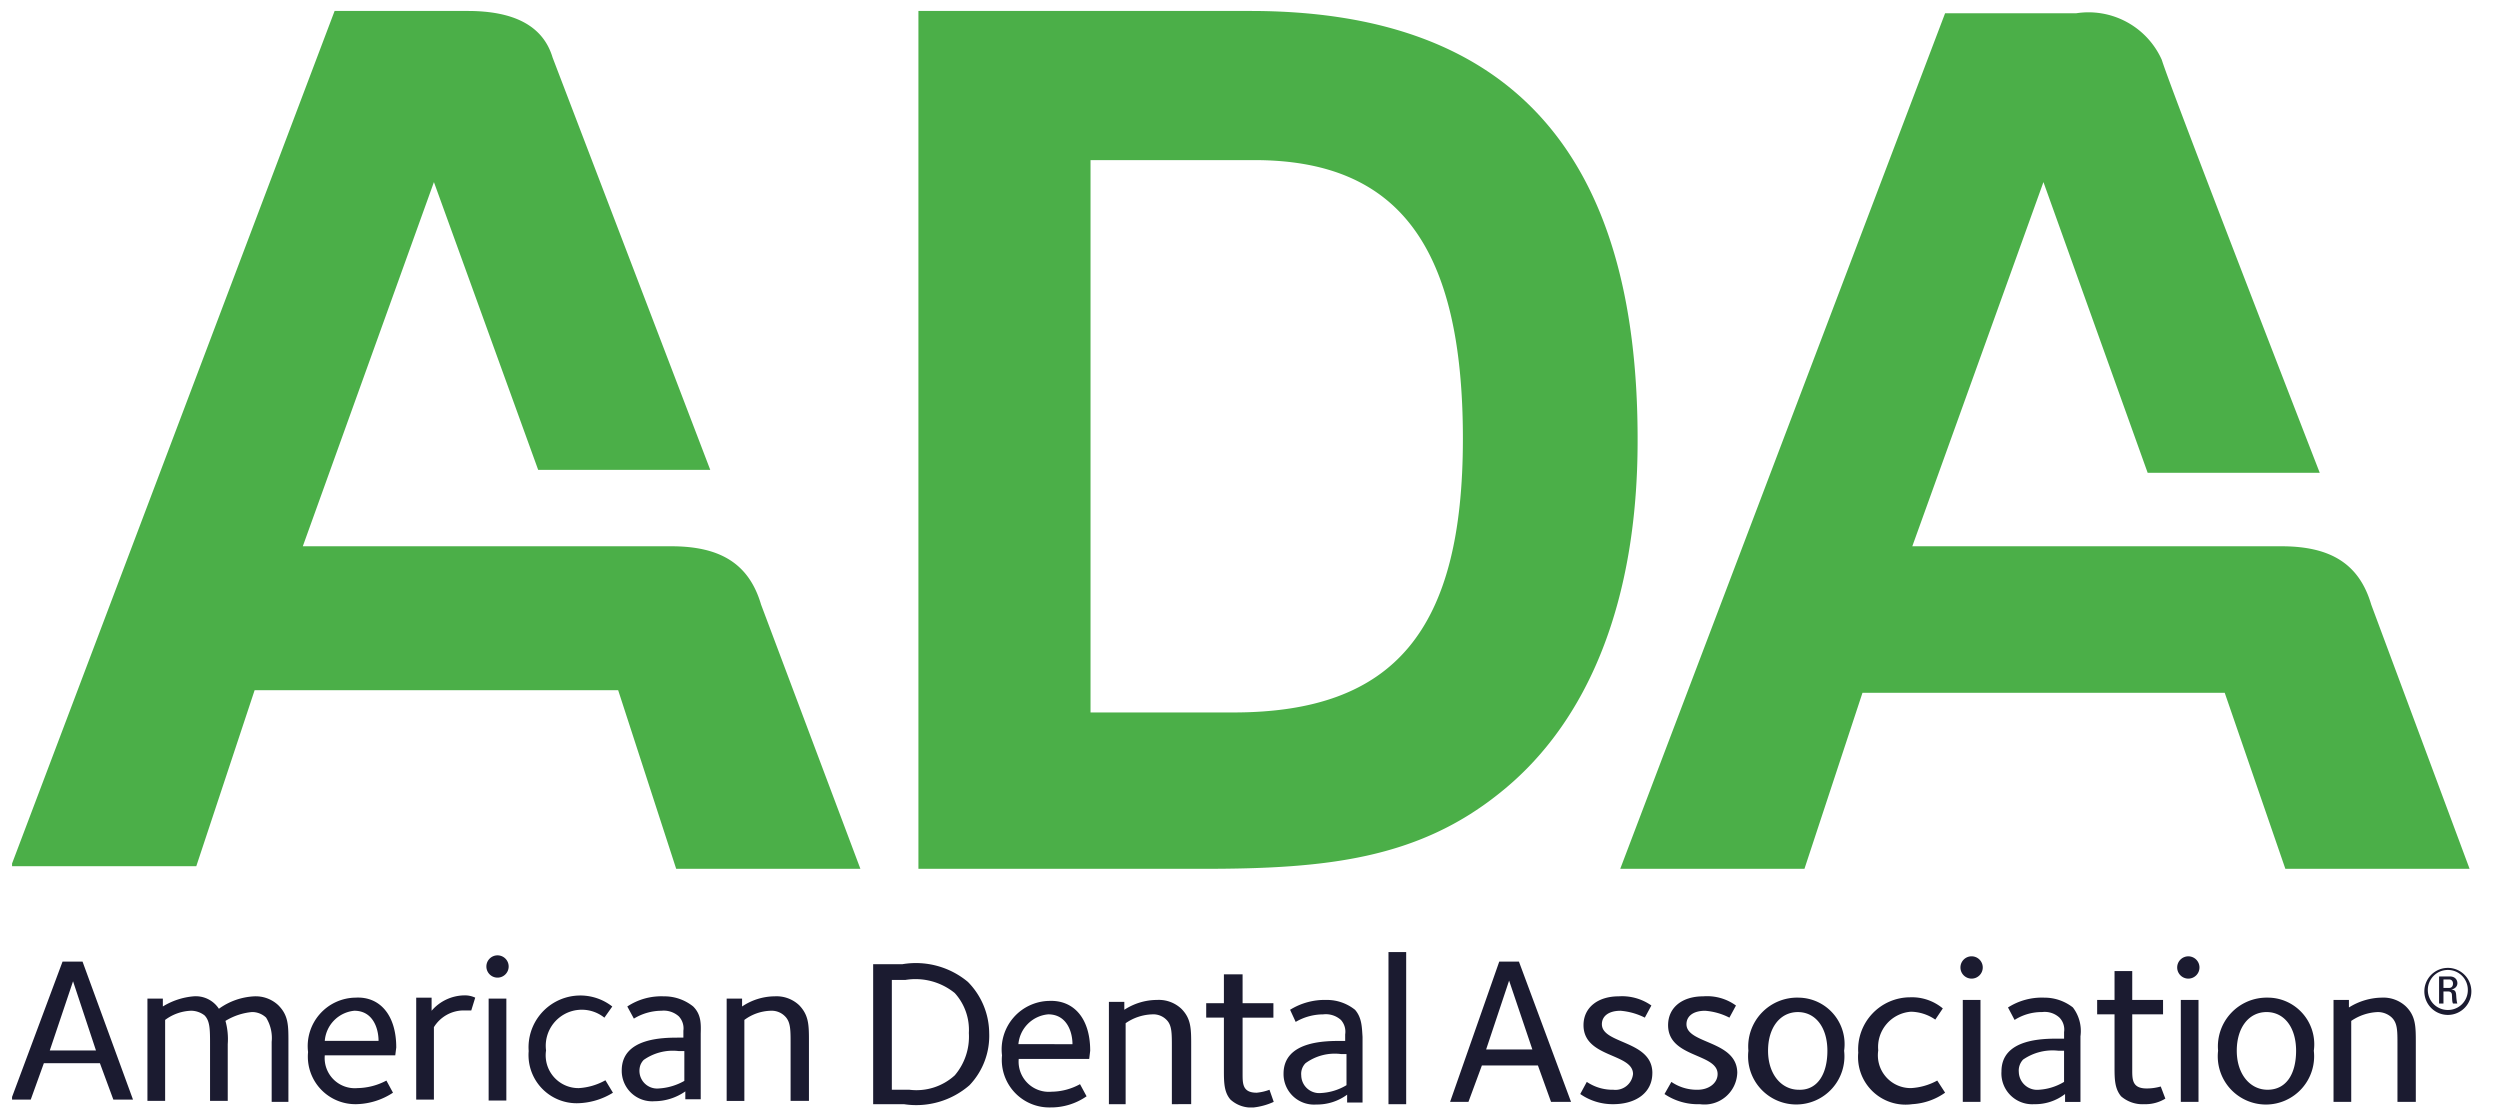
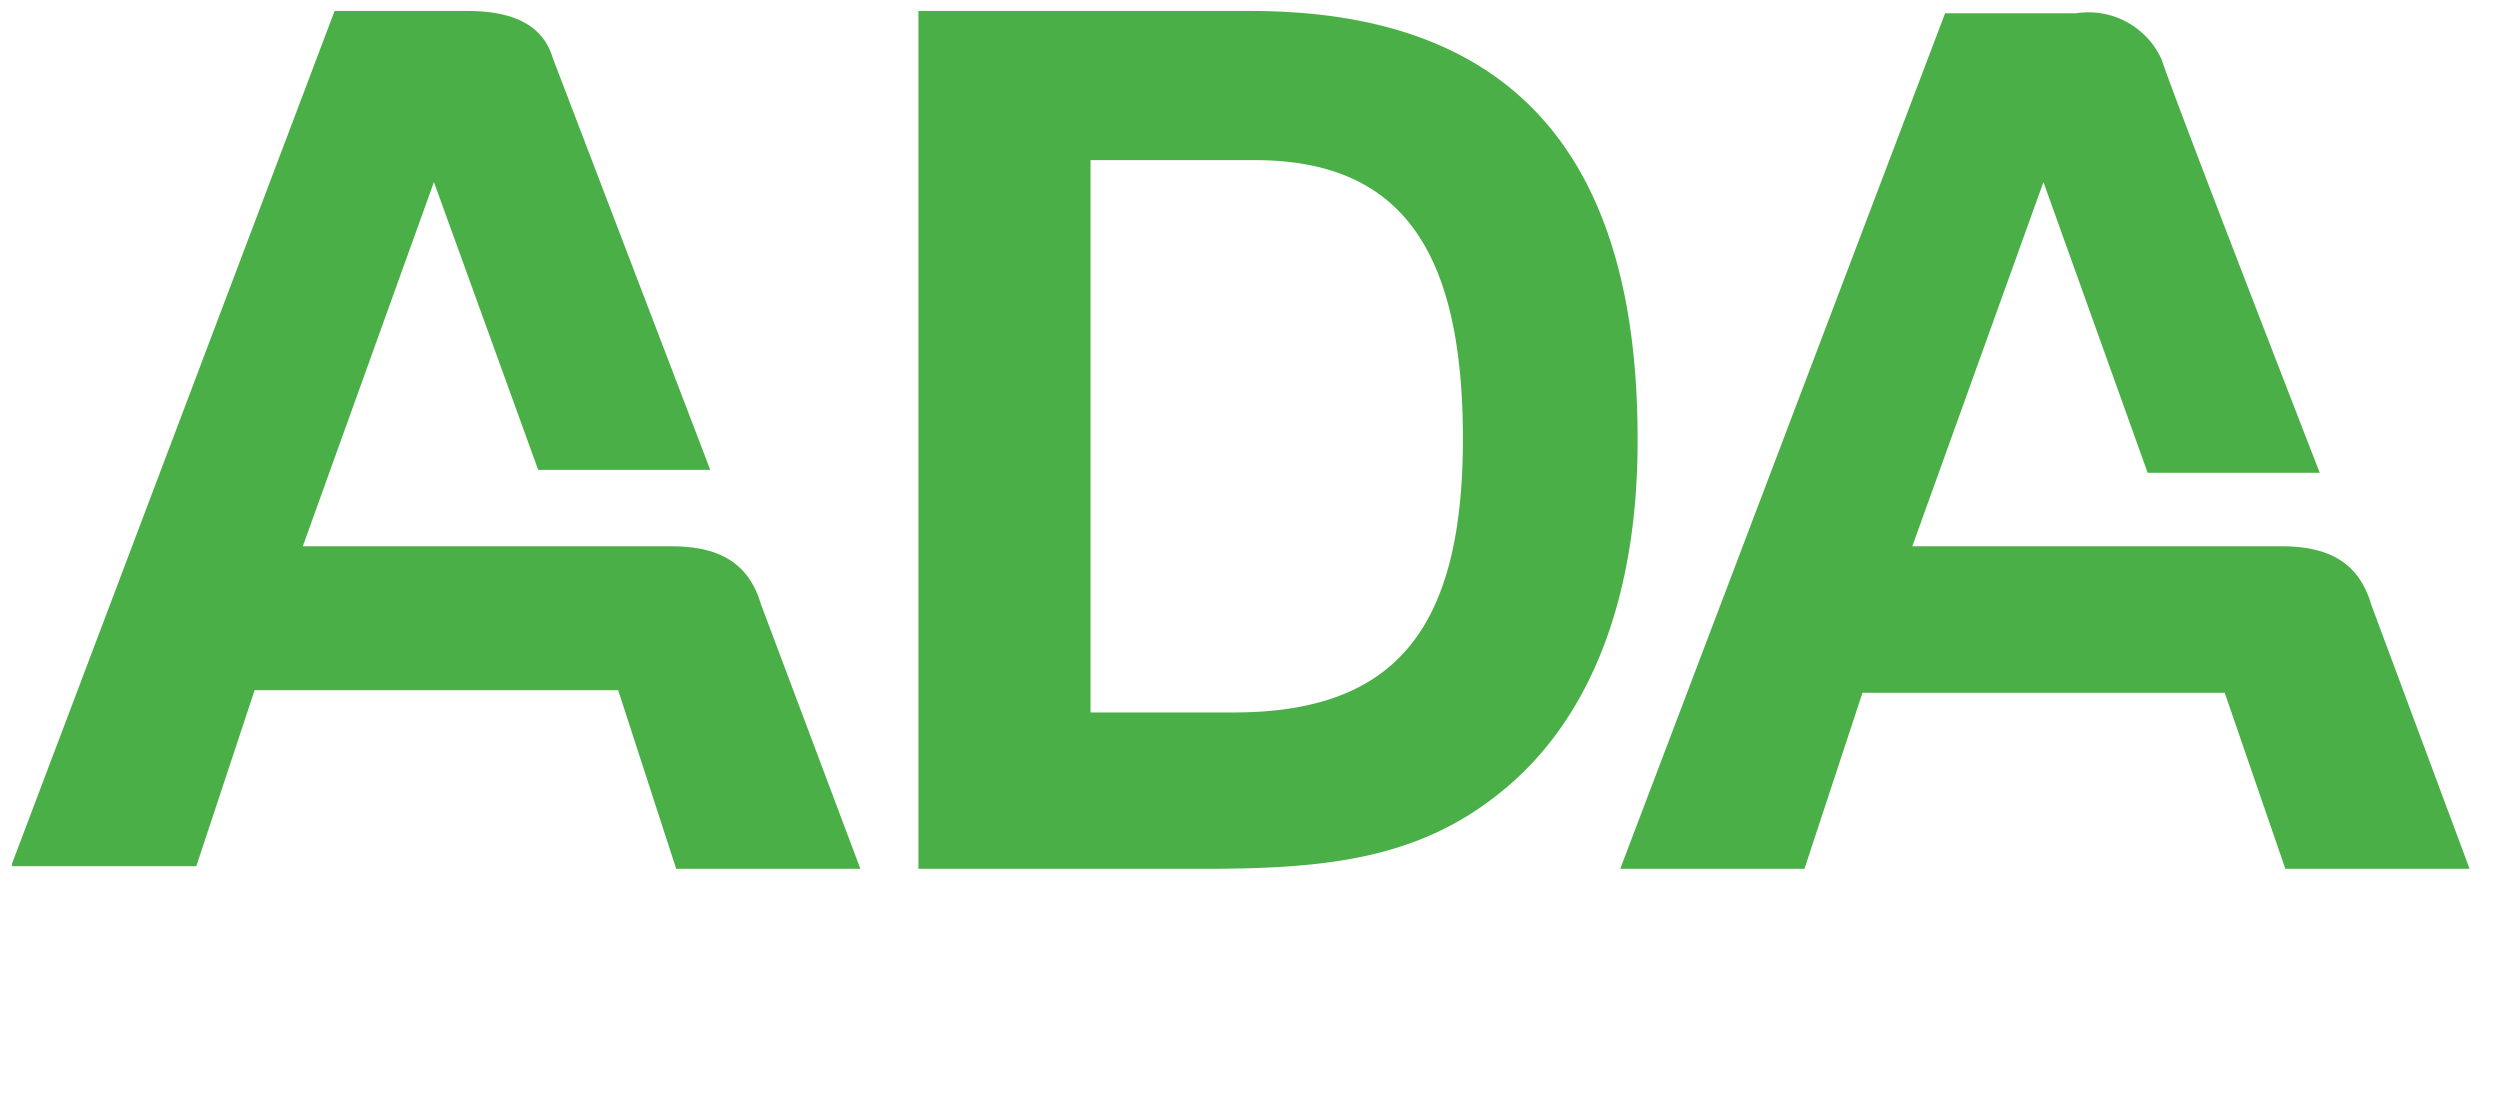
<svg xmlns="http://www.w3.org/2000/svg" viewBox="0 0 114 51" fill="none">
  <g clip-path="url(#a)">
    <path d="M39.234 39.618h-8.4l-2.646-8.146H11.611l-2.66 8.026H.504L15.258.5h6.069c2.108 0 3.438.673 3.871 2.123l7.19 18.804h-7.847L19.787 8.303 13.808 24.91H30.61c2.212 0 3.542.777 4.095 2.66zm73.379 0-4.485-12.048c-.553-1.883-1.883-2.66-4.095-2.66H87.201l5.98-16.607 4.753 13.258h7.847S99.025 4.177 98.577 2.727A3.66 3.66 0 0 0 94.675.605h-5.979L73.883 39.618h8.4l2.646-8.027h16.518l2.765 8.027zM41.88.5v39.118h13.05c5.53 0 9.715-.448 13.452-3.453 4.081-3.243 6.293-8.804 6.293-16.054C74.705 6.957 68.845.5 57.022.5zm7.848 31.988V7.301h7.474c6.621 0 9.506 4.006 9.506 12.706s-3.094 12.481-10.463 12.481z" fill="#4BAF48" />
-     <path d="M109.324 50.246v-2.63c0-.614 0-.958-.254-1.212a.93.93 0 0 0-.643-.254 2.3 2.3 0 0 0-1.211.404v3.692h-.807v-4.649h.702v.344c.448-.284.965-.44 1.495-.449a1.5 1.5 0 0 1 1.106.404c.449.448.449.912.449 1.674v2.676zm-5.922-4.754a2.224 2.224 0 0 0-2.257 2.422 2.2 2.2 0 0 0 .54 1.716 2.2 2.2 0 0 0 1.642.737 2.2 2.2 0 0 0 2.183-2.453 2.13 2.13 0 0 0-1.225-2.232 2.1 2.1 0 0 0-.883-.19m0 4.2c-.807 0-1.405-.717-1.405-1.779 0-1.06.553-1.763 1.36-1.763s1.345.702 1.345 1.764c0 1.06-.448 1.778-1.3 1.778m-3.15-4.094h-.807v4.648h.807zm-.464-.973a.508.508 0 1 0 0-1.016.508.508 0 0 0 0 1.016m-1.048 5.472-.21-.553q-.315.09-.642.09c-.658 0-.658-.404-.658-.853v-2.526h1.405v-.658H97.23v-1.315h-.807v1.316h-.793v.657h.793v2.377c0 .553 0 1.001.299 1.36.294.253.674.381 1.06.359.338.01.67-.078.958-.254m-4.214-4.156a2.1 2.1 0 0 0-1.301-.448 2.86 2.86 0 0 0-1.66.448l.3.568a2.3 2.3 0 0 1 1.255-.359.99.99 0 0 1 .793.255.78.78 0 0 1 .209.657v.3h-.254c-.703 0-2.601 0-2.601 1.494a1.406 1.406 0 0 0 1.495 1.495 2.23 2.23 0 0 0 1.405-.464v.36h.702v-2.99a1.77 1.77 0 0 0-.344-1.316m-.404 3.393a2.5 2.5 0 0 1-1.151.359.836.836 0 0 1-.912-.807.73.73 0 0 1 .194-.568 2.36 2.36 0 0 1 1.615-.404h.254zm-3.811-3.736h-.807v4.648h.807zm-.405-.973a.508.508 0 1 0 0-1.017.508.508 0 0 0 0 1.017m-1.208 5.201-.359-.553a2.8 2.8 0 0 1-1.196.344 1.494 1.494 0 0 1-1.494-1.719 1.614 1.614 0 0 1 1.494-1.764c.396.009.781.133 1.107.36l.343-.51a2.2 2.2 0 0 0-1.495-.507 2.376 2.376 0 0 0-2.361 2.526 2.168 2.168 0 0 0 2.466 2.347 2.87 2.87 0 0 0 1.495-.524m-6.667-4.333a2.23 2.23 0 0 0-2.303 2.422 2.197 2.197 0 1 0 4.365 0 2.12 2.12 0 0 0-2.063-2.422m0 4.2c-.808 0-1.406-.717-1.406-1.778 0-1.062.553-1.764 1.36-1.764.808 0 1.346.702 1.346 1.764 0 1.061-.449 1.779-1.256 1.779zm-2.809-.762c0-1.495-2.317-1.315-2.317-2.227 0-.359.298-.613.852-.613.386.03.762.136 1.106.314l.299-.553a2.24 2.24 0 0 0-1.495-.419c-.957 0-1.6.508-1.6 1.316 0 1.494 2.258 1.27 2.258 2.227 0 .419-.404.717-.912.717a2.06 2.06 0 0 1-1.196-.358l-.314.553a2.72 2.72 0 0 0 1.614.463 1.496 1.496 0 0 0 1.704-1.42m-3.871-.001c0-1.494-2.302-1.315-2.302-2.227 0-.358.298-.612.852-.612a3 3 0 0 1 1.106.313l.299-.553a2.32 2.32 0 0 0-1.495-.418c-.942 0-1.6.508-1.6 1.315 0 1.495 2.258 1.27 2.258 2.227a.807.807 0 0 1-.897.718 2.1 2.1 0 0 1-1.211-.359l-.299.553c.439.306.96.467 1.495.464 1.046 0 1.793-.523 1.793-1.42m-6.084-5.083h-.897l-2.242 6.398h.837l.613-1.66h2.556l.598 1.66h.912zm-1.495 4.006 1.047-3.139 1.061 3.14zm-3.646-4.44h-.807v6.936h.807zm-2.334 2.632a2.05 2.05 0 0 0-1.3-.449 3 3 0 0 0-1.66.449l.255.553c.38-.224.814-.342 1.255-.344a1.03 1.03 0 0 1 .807.254.8.8 0 0 1 .195.658v.299h-.195c-.702 0-2.615 0-2.615 1.495a1.39 1.39 0 0 0 1.494 1.405c.505.008.999-.15 1.405-.449v.359h.703v-2.99c-.03-.448-.03-.881-.344-1.24m-.388 3.438a2.5 2.5 0 0 1-1.166.358.82.82 0 0 1-.897-.807.69.69 0 0 1 .194-.553 2.26 2.26 0 0 1 1.614-.418h.255zm-3.318.762-.194-.553q-.283.106-.583.135c-.643 0-.643-.404-.643-.867v-2.556h1.405v-.658h-1.405V44.43h-.852v1.316h-.807v.657h.807v2.377c0 .553 0 1.017.299 1.36a1.4 1.4 0 0 0 1.061.36c.316-.037.623-.122.912-.255m-3.764.105v-2.69c0-.747 0-1.21-.448-1.66a1.5 1.5 0 0 0-1.106-.403 2.74 2.74 0 0 0-1.495.449v-.36h-.703v4.664h.763v-3.692a2.24 2.24 0 0 1 1.21-.403.84.84 0 0 1 .658.254c.24.24.24.598.24 1.21v2.631zm-4.605-2.437c0-1.494-.763-2.317-1.869-2.272a2.21 2.21 0 0 0-2.152 2.482 2.166 2.166 0 0 0 2.212 2.376 2.84 2.84 0 0 0 1.644-.508l-.299-.553c-.398.22-.845.339-1.3.344a1.377 1.377 0 0 1-1.495-1.495h3.214zm-3.274-.299a1.496 1.496 0 0 1 1.36-1.36c.852 0 1.106.807 1.106 1.36zm-2.303-2.839a3.7 3.7 0 0 0-2.99-.807h-1.33v6.383h1.405a3.7 3.7 0 0 0 2.99-.867 3.26 3.26 0 0 0 .896-2.377 3.35 3.35 0 0 0-.971-2.332m-.598 4.26a2.59 2.59 0 0 1-2.063.658h-.807v-5.007h.613a2.84 2.84 0 0 1 2.257.598 2.5 2.5 0 0 1 .642 1.823 2.72 2.72 0 0 1-.642 1.928m-6.65 1.165v-2.69c0-.762 0-1.21-.448-1.674a1.5 1.5 0 0 0-1.107-.404 2.7 2.7 0 0 0-1.494.464v-.359h-.703v4.664h.807v-3.692a2.1 2.1 0 0 1 1.211-.419.85.85 0 0 1 .643.254c.254.254.254.613.254 1.226v2.63zm-5.278-4.304a2.1 2.1 0 0 0-1.346-.463 2.8 2.8 0 0 0-1.659.463l.3.553a2.44 2.44 0 0 1 1.255-.359 1.03 1.03 0 0 1 .792.254.8.8 0 0 1 .21.658v.314h-.21c-.688 0-2.601 0-2.601 1.495a1.39 1.39 0 0 0 1.495 1.405c.503-.003.993-.16 1.405-.449v.36h.702v-2.99c.015-.479.015-.882-.343-1.241m-.404 3.393c-.352.2-.746.319-1.151.344a.808.808 0 0 1-.85-1.073.7.7 0 0 1 .148-.228 2.3 2.3 0 0 1 1.599-.403h.254zm-3.256.539-.343-.568c-.372.21-.786.332-1.211.358A1.494 1.494 0 0 1 24.9 47.9a1.644 1.644 0 0 1 2.66-1.494l.36-.509a2.362 2.362 0 0 0-3.812 2.033 2.196 2.196 0 0 0 2.257 2.377 3.2 3.2 0 0 0 1.584-.478m-4.859-4.293h-.808v4.649h.807zm-.403-.956a.508.508 0 1 0 0-1.016.508.508 0 0 0 0 1.016m-1.017.913a1.1 1.1 0 0 0-.494-.104 2 2 0 0 0-1.495.702v-.598h-.702v4.649h.807v-3.303a1.6 1.6 0 0 1 1.345-.763h.359zm-3.601 2.271c0-1.495-.762-2.332-1.854-2.272a2.21 2.21 0 0 0-2.167 2.481 2.168 2.168 0 0 0 2.212 2.377 3.15 3.15 0 0 0 1.66-.523l-.3-.553a2.9 2.9 0 0 1-1.315.343 1.375 1.375 0 0 1-1.495-1.494h3.214zm-3.259-.3a1.495 1.495 0 0 1 1.346-1.374c.852 0 1.106.807 1.106 1.375zm-1.658.046c0-.762 0-1.21-.464-1.674a1.5 1.5 0 0 0-1.09-.403A3 3 0 0 0 9.982 46a1.26 1.26 0 0 0-1.151-.568 3.2 3.2 0 0 0-1.405.463v-.359h-.703V50.2h.807v-3.692c.346-.26.764-.406 1.196-.419.217.005.426.078.598.21.254.254.254.657.254 1.315V50.2h.807v-2.586a3.1 3.1 0 0 0-.104-1.061 2.8 2.8 0 0 1 1.21-.404c.24-.001.47.09.643.254.204.331.293.72.254 1.106v2.736h.763zm-9.389-3.662h-.911L.505 50.141h.897L2 48.482h2.556l.613 1.66h.896zM2.27 47.9l1.061-3.154L4.376 47.9zm110.422-2.76a1.072 1.072 0 1 1-2.14.006 1.072 1.072 0 0 1 2.14-.007m-1.983.003a.91.91 0 0 0 .915.913.905.905 0 0 0 .909-.913.907.907 0 0 0-.909-.912.91.91 0 0 0-.915.912m.713.618h-.2v-1.234h.491c.236 0 .344.154.344.308 0 .145-.111.257-.268.285v.006c.154.017.208.065.217.313.003.054.02.246.048.322h-.197c-.048-.085-.036-.245-.05-.41-.015-.132-.129-.14-.186-.14h-.199zm0-.71h.256c.123 0 .179-.09.179-.199 0-.088-.045-.188-.179-.188h-.256z" fill="#1B1B30" />
  </g>
  <defs>
    <clipPath id="a">
      <path fill="#fff" d="M.55.5h112.9v50H.55z" />
    </clipPath>
  </defs>
</svg>